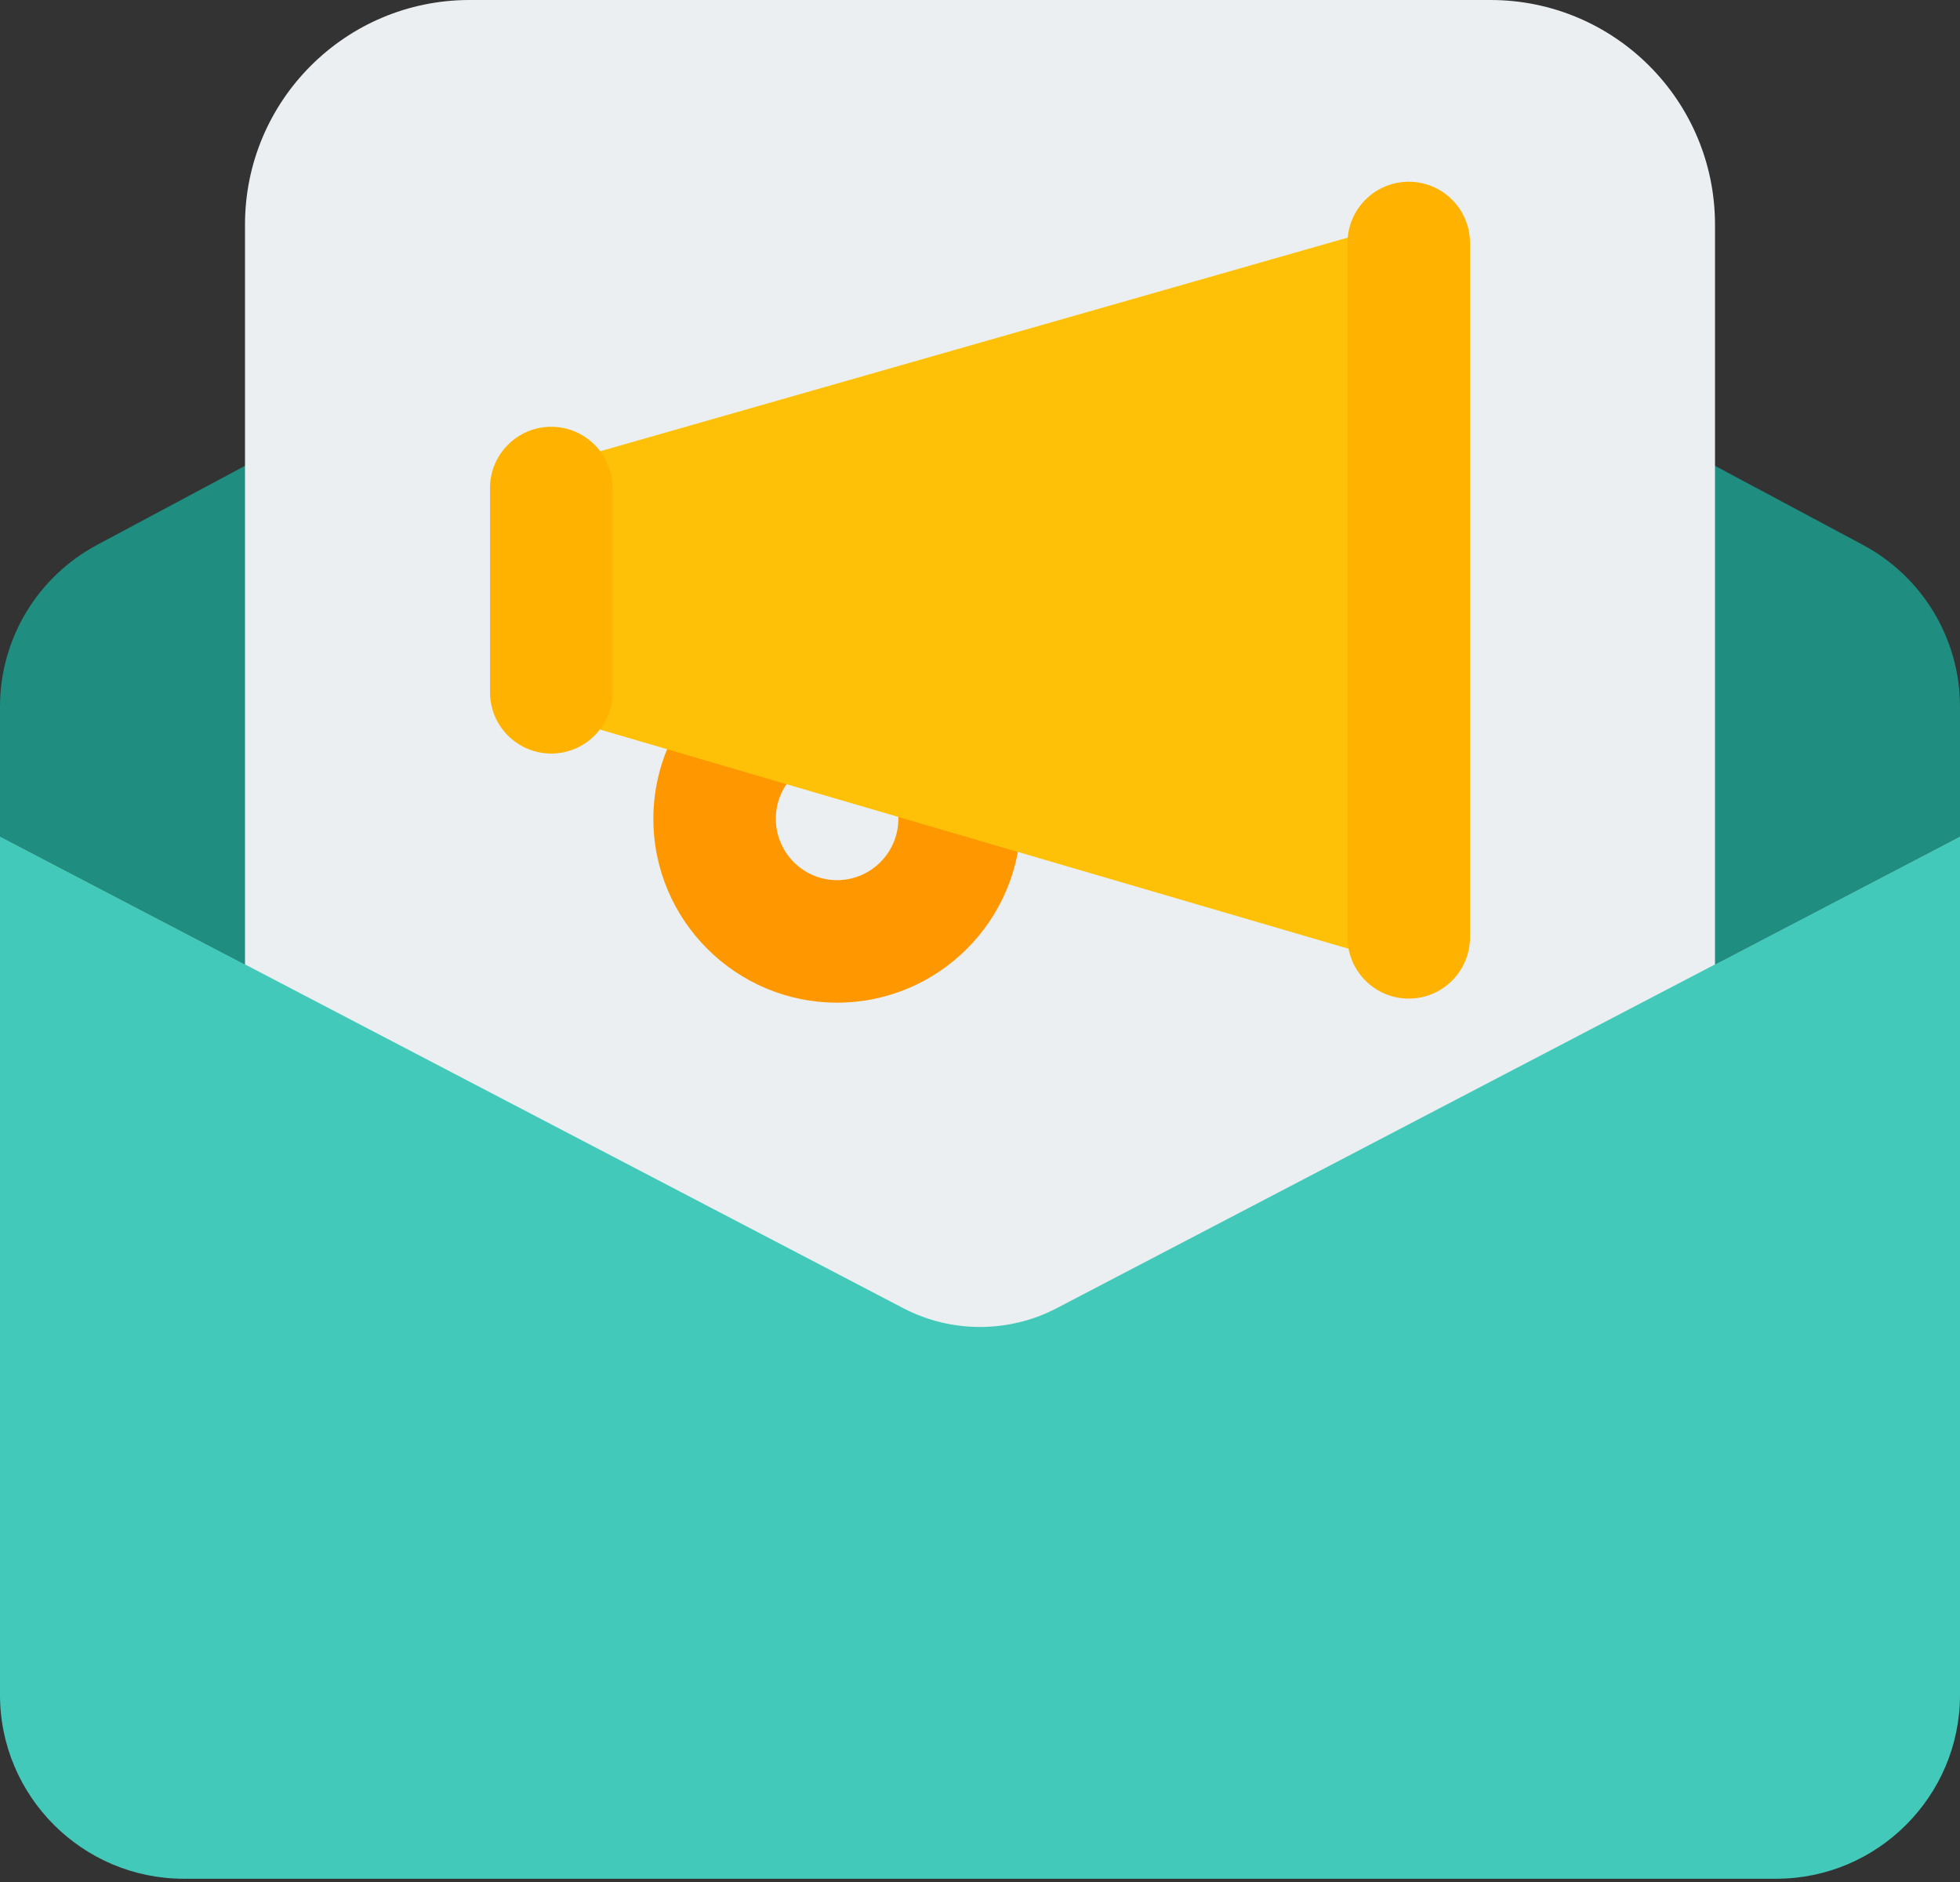
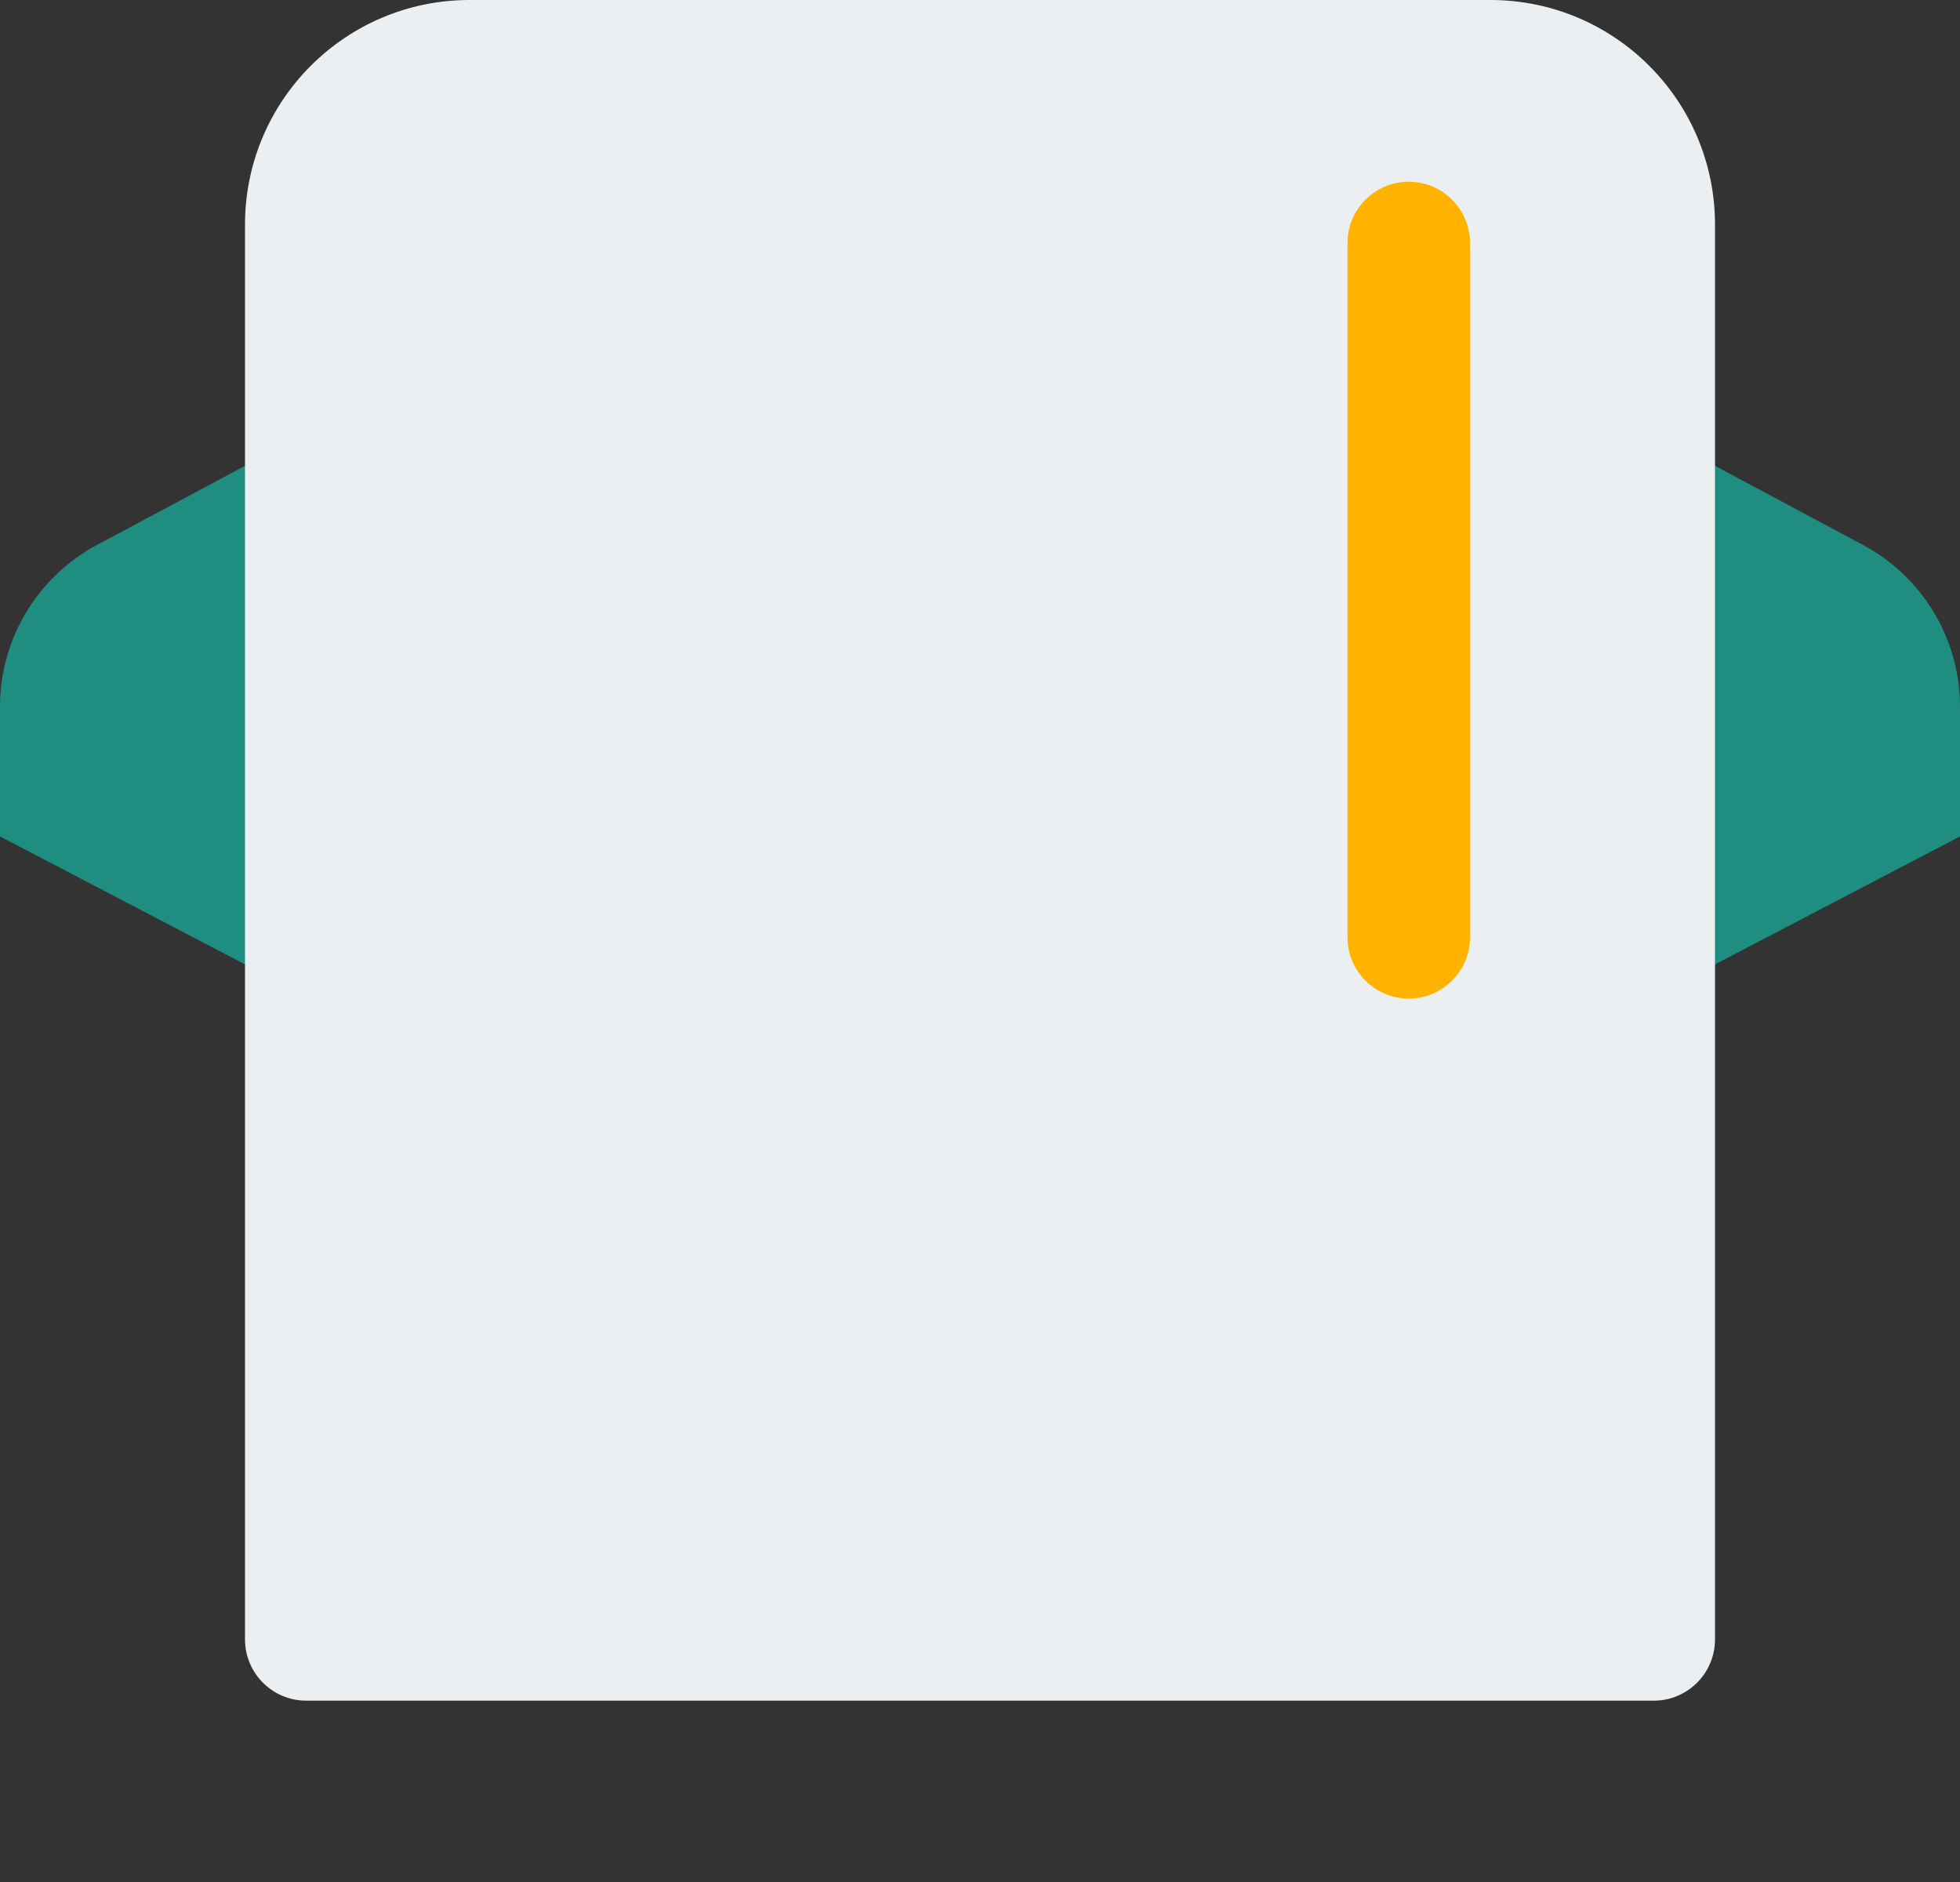
<svg xmlns="http://www.w3.org/2000/svg" width="50" height="48" viewBox="0 0 50 48" fill="none">
  <rect x="0" y="0" width="50" height="48" fill="#333333" stroke="none" />
  <path d="M50 18.021V21.333L26.938 33.375C25.729 34 24.271 34 23.062 33.375L0 21.333V18.021C0 16.291 0.958 14.708 2.479 13.896L22.792 3.042C24.167 2.312 25.833 2.312 27.208 3.042L47.521 13.896C49.042 14.708 50 16.291 50 18.021Z" fill="#1F8D80" />
  <path d="M43.75 5.729C43.75 2.565 41.185 0 38.021 0H11.979C8.815 0 6.25 2.565 6.25 5.729V41.812C6.25 42.675 6.95 43.375 7.812 43.375H42.188C43.05 43.375 43.75 42.675 43.75 41.812V5.729Z" fill="#ECEFF1" />
-   <path d="M50 21.334V43.229C50 45.813 47.896 47.917 45.312 47.917H4.688C2.104 47.917 0 45.813 0 43.229V21.334L23.062 33.375C24.271 34 25.729 34 26.938 33.375L50 21.334Z" fill="#43C9BA" />
-   <path d="M21.354 25.573C18.771 25.573 16.667 23.471 16.667 20.885C16.667 19.244 17.531 17.719 18.923 16.91C19.669 16.477 20.625 16.731 21.058 17.475C21.492 18.221 21.24 19.177 20.494 19.61C20.054 19.866 19.792 20.344 19.792 20.885C19.792 21.748 20.494 22.448 21.354 22.448C22.215 22.448 22.917 21.746 22.917 20.885C22.917 20.662 22.873 20.471 22.785 20.304C22.383 19.541 22.673 18.596 23.435 18.192C24.196 17.785 25.142 18.079 25.548 18.841C25.875 19.462 26.042 20.15 26.042 20.885C26.042 23.471 23.938 25.573 21.354 25.573Z" fill="#FF9800" />
-   <path d="M35.938 24.581C35.792 24.581 35.642 24.561 35.498 24.519L13.623 18.115C12.958 17.919 12.5 17.308 12.5 16.615V13.49C12.5 12.792 12.963 12.179 13.633 11.988L35.508 5.738C35.977 5.606 36.49 5.696 36.877 5.994C37.271 6.288 37.5 6.75 37.5 7.24V23.019C37.5 23.511 37.269 23.973 36.873 24.269C36.6 24.475 36.271 24.581 35.938 24.581Z" fill="#FFC107" />
  <path d="M35.938 25.469C35.075 25.469 34.375 24.769 34.375 23.906V6.198C34.375 5.335 35.075 4.635 35.938 4.635C36.8 4.635 37.5 5.335 37.5 6.198V23.906C37.5 24.769 36.8 25.469 35.938 25.469Z" fill="#FFB300" />
-   <path d="M14.062 19.219C13.2 19.219 12.5 18.519 12.5 17.656V12.448C12.5 11.585 13.2 10.885 14.062 10.885C14.925 10.885 15.625 11.585 15.625 12.448V17.656C15.625 18.519 14.925 19.219 14.062 19.219Z" fill="#FFB300" />
</svg>